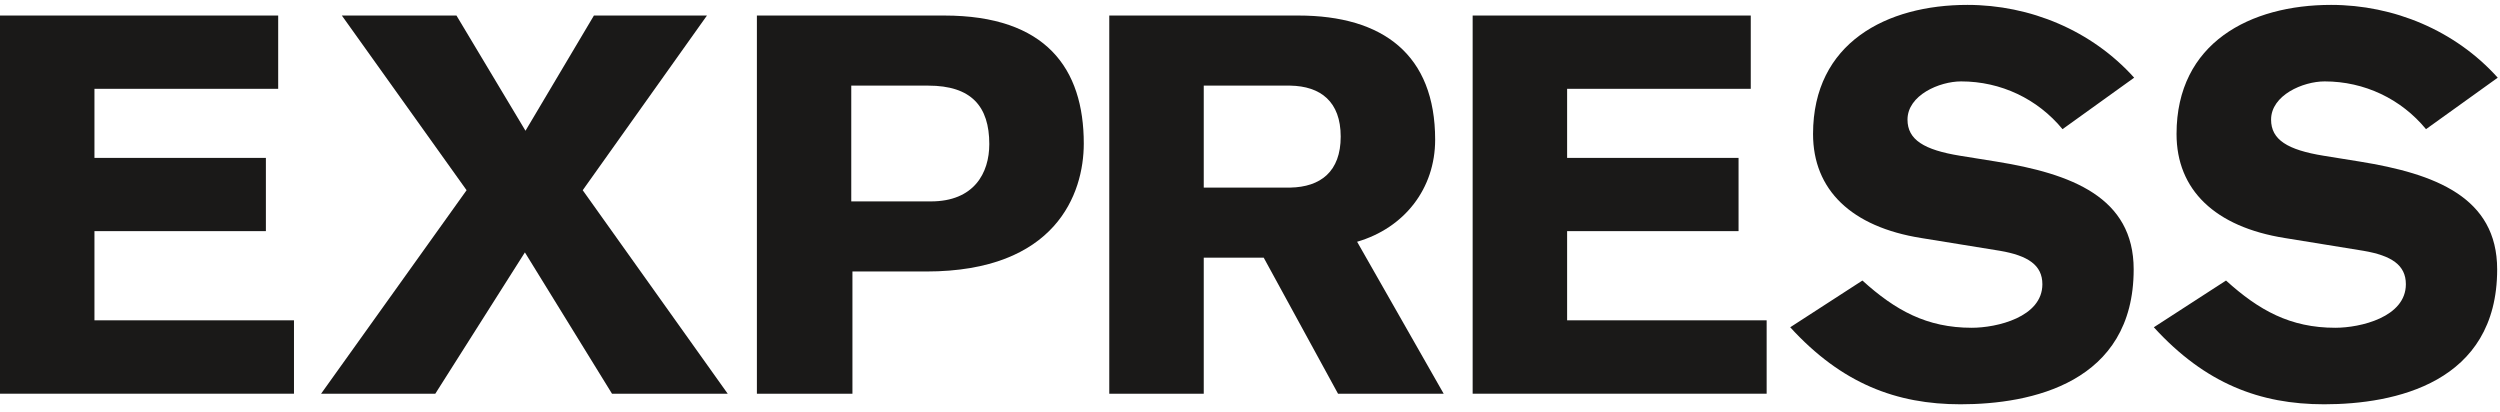
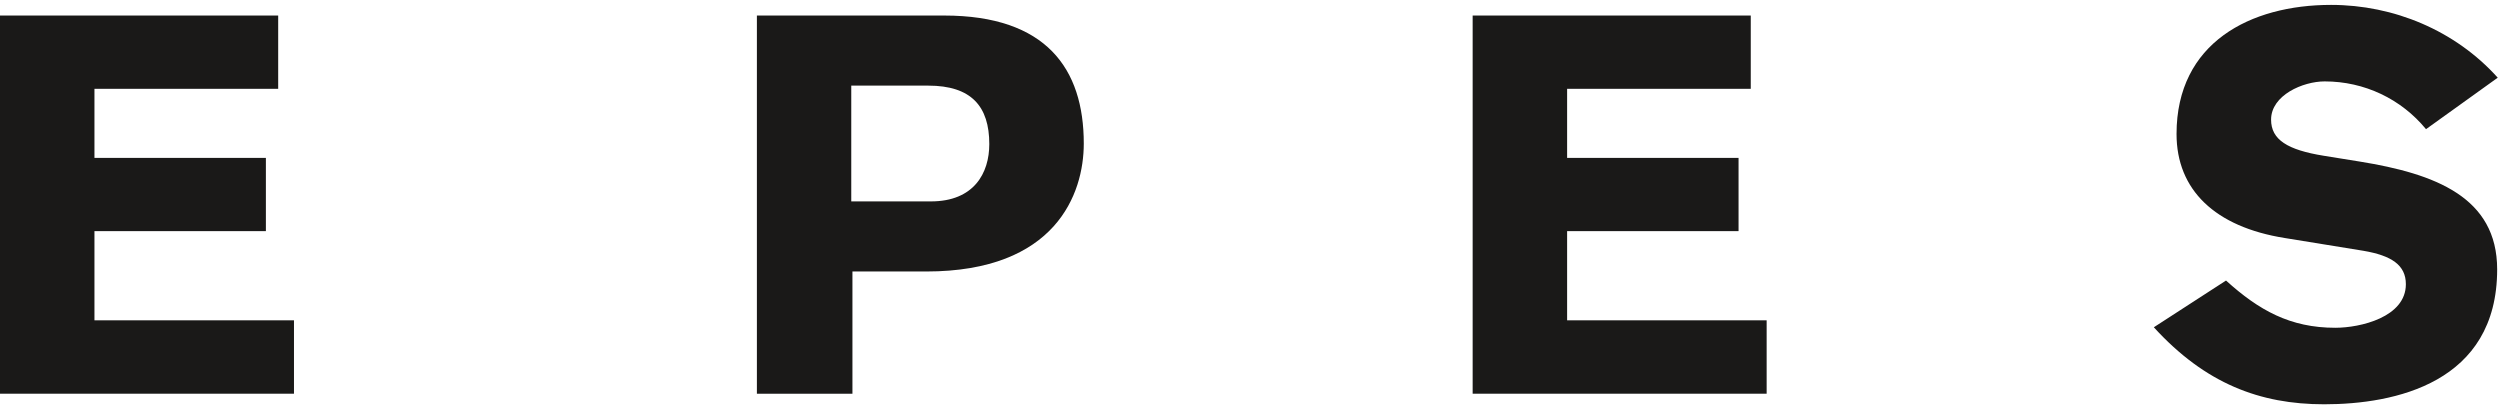
<svg xmlns="http://www.w3.org/2000/svg" width="164px" height="27px" viewBox="0 0 164 27" version="1.1">
  <title>1D44A17D-1955-46C3-BA3D-573A8655263F</title>
  <desc>Created with sketchtool.</desc>
  <defs />
  <g id="Option-1-MVP" stroke="none" stroke-width="1" fill="none" fill-rule="evenodd">
    <g id="0.1_home" transform="translate(-44, -64)" fill="#1A1918">
      <g id="Express_logo" transform="translate(44, 64)">
        <polyline id="Fill-1" points="0 25.827 0 1.019 18.249 1.019 18.249 5.826 6.196 5.826 6.196 10.358 17.442 10.358 17.442 15.162 6.196 15.162 6.196 21.013 19.285 21.013 19.285 25.827 0 25.827" />
-         <polyline id="Fill-2" points="30.608 12.478 22.425 1.019 29.944 1.019 34.472 8.578 38.961 1.019 46.376 1.019 38.226 12.478 47.737 25.827 40.147 25.827 34.433 16.557 28.556 25.827 21.064 25.827 30.608 12.478" />
        <path d="M49.652,25.827 L55.92,25.827 L55.92,17.81 L60.76,17.81 C69.251,17.81 71.096,12.723 71.096,9.416 C71.096,4.5 68.626,1.019 61.941,1.019 L49.652,1.019 L49.652,25.827 L49.652,25.827 Z M55.843,5.617 L60.892,5.617 C63.72,5.617 64.898,6.976 64.898,9.452 C64.898,11.362 63.888,13.212 61.068,13.212 L55.843,13.212 L55.843,5.617 L55.843,5.617 Z" id="Fill-3" />
-         <path d="M72.768,25.827 L78.966,25.827 L78.966,16.904 L82.9,16.904 L87.774,25.827 L94.705,25.827 L89.026,15.859 C92.127,14.954 94.146,12.374 94.146,9.167 C94.146,3.597 90.737,1.019 85.168,1.019 L72.768,1.019 L72.768,25.827 L72.768,25.827 Z M78.966,5.617 L84.641,5.617 C86.626,5.651 87.95,6.662 87.95,8.962 C87.95,11.259 86.626,12.268 84.641,12.306 L78.966,12.306 L78.966,5.617 L78.966,5.617 Z" id="Fill-4" />
        <polyline id="Fill-5" points="96.606 25.827 96.606 1.019 114.85 1.019 114.85 5.826 102.803 5.826 102.803 10.358 114.049 10.358 114.049 15.162 102.803 15.162 102.803 21.013 115.892 21.013 115.892 25.827 96.606 25.827" />
-         <path d="M122.174,18.403 C124.331,20.355 126.389,21.502 129.348,21.502 C130.983,21.502 133.98,20.808 133.98,18.645 C133.98,17.391 133.034,16.766 131.191,16.451 L126.038,15.615 C121.439,14.884 118.936,12.446 118.936,8.79 C118.936,2.795 123.777,0.321 129.064,0.321 C133.174,0.321 137.213,1.995 140.001,5.096 L135.302,8.473 C133.667,6.489 131.263,5.34 128.651,5.34 C127.224,5.34 125.132,6.245 125.132,7.848 C125.132,9.167 126.215,9.832 128.579,10.217 L130.951,10.598 C135.891,11.396 139.969,12.931 139.969,17.671 C139.969,25.126 133.242,26.521 128.611,26.521 C124.404,26.521 120.814,25.164 117.438,21.469 L122.174,18.403" id="Fill-6" />
        <path d="M146.027,18.403 C148.182,20.355 150.237,21.502 153.194,21.502 C154.837,21.502 157.825,20.808 157.825,18.645 C157.825,17.391 156.888,16.766 155.036,16.451 L149.889,15.615 C145.29,14.884 142.781,12.446 142.781,8.79 C142.781,2.795 147.629,0.321 152.921,0.321 C157.024,0.321 161.066,1.995 163.851,5.096 L159.147,8.473 C157.512,6.489 155.109,5.34 152.497,5.34 C151.075,5.34 148.983,6.245 148.983,7.848 C148.983,9.167 150.061,9.832 152.433,10.217 L154.796,10.598 C159.74,11.396 163.814,12.931 163.814,17.671 C163.814,25.126 157.092,26.521 152.465,26.521 C148.25,26.521 144.665,25.164 141.291,21.469 L146.027,18.403" id="Fill-7" />
      </g>
    </g>
  </g>
</svg>